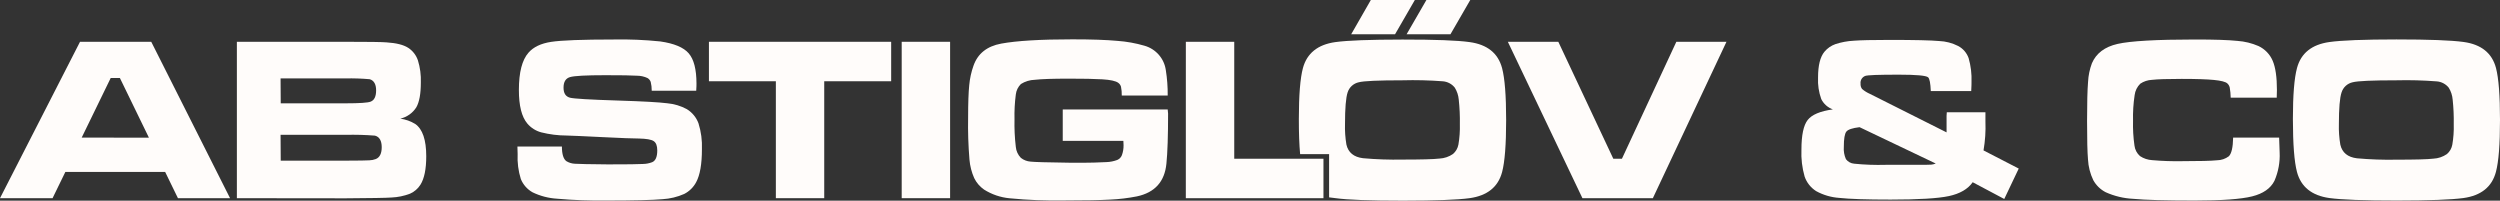
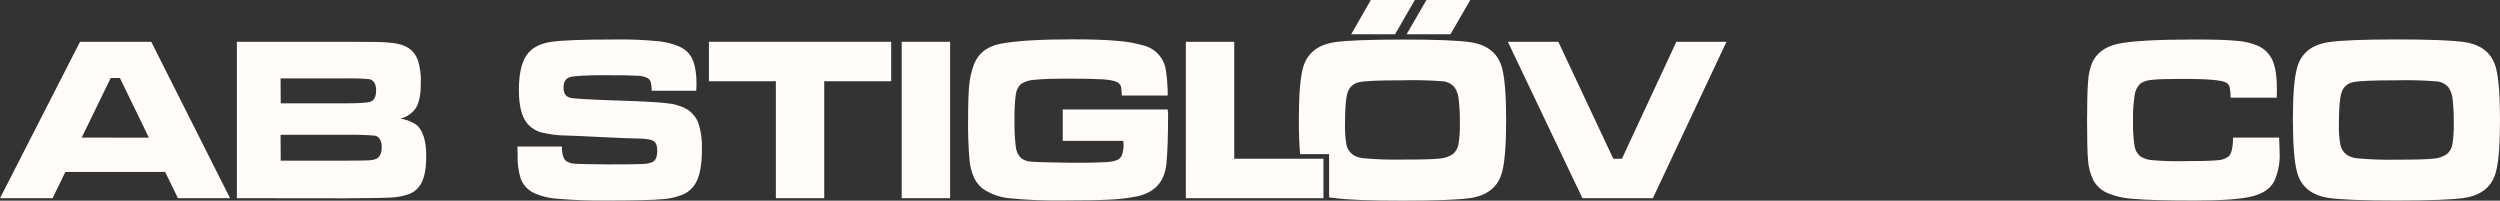
<svg xmlns="http://www.w3.org/2000/svg" width="299" height="24" viewBox="0 0 299 24" fill="none">
  <rect x="0" y="0" width="299" height="24" fill="#333333" stroke="none" />
  <path d="M21.282 23.703L19.751 20.56H7.818L6.286 23.703H0L9.571 4.998H18.089L27.515 23.703H21.282ZM17.81 16.465L14.338 9.326H13.242L9.77 16.457L17.81 16.465Z" fill="#FFFCFA" />
  <path d="M28.33 23.703V4.998H41.297C44.061 4.998 45.702 5.021 46.221 5.067C47.404 5.143 48.273 5.36 48.831 5.726C49.37 6.08 49.774 6.603 49.98 7.211C50.247 8.074 50.366 8.976 50.332 9.878C50.332 11.219 50.152 12.204 49.792 12.834C49.358 13.519 48.67 14.006 47.878 14.191C48.509 14.276 49.115 14.492 49.658 14.823C50.539 15.435 50.979 16.724 50.979 18.689C50.979 20.213 50.751 21.342 50.294 22.076C49.996 22.557 49.558 22.937 49.038 23.166C48.326 23.438 47.573 23.592 46.81 23.623C46.182 23.669 44.355 23.7 41.328 23.718L28.33 23.703ZM33.575 12.358H41.312C43.005 12.358 44.014 12.29 44.341 12.152C44.77 11.977 44.984 11.531 44.984 10.808C44.984 10.084 44.727 9.623 44.218 9.474C43.255 9.388 42.287 9.357 41.32 9.379H33.556L33.575 12.358ZM33.575 19.215H41.336C42.936 19.215 43.881 19.192 44.18 19.173C44.442 19.166 44.701 19.115 44.946 19.021C45.417 18.831 45.654 18.358 45.654 17.6C45.654 16.842 45.382 16.358 44.842 16.221C43.682 16.13 42.518 16.098 41.355 16.126H33.556L33.575 19.215Z" fill="#FFFCFA" />
  <path d="M61.883 17.524H67.204C67.204 18.436 67.384 19.021 67.744 19.28C68.053 19.466 68.405 19.571 68.766 19.585C69.183 19.615 70.497 19.642 72.713 19.661C75.033 19.661 76.427 19.644 76.894 19.611C77.272 19.606 77.647 19.534 78 19.398C78.406 19.227 78.609 18.758 78.609 17.989C78.609 17.432 78.463 17.063 78.18 16.876C77.897 16.689 77.311 16.587 76.434 16.568C75.756 16.568 74.324 16.513 72.139 16.404C69.901 16.292 68.442 16.227 67.763 16.209C66.739 16.206 65.72 16.078 64.727 15.829C64.082 15.655 63.505 15.289 63.073 14.781C62.394 13.981 62.056 12.64 62.059 10.758C62.059 8.653 62.442 7.167 63.207 6.301C63.797 5.623 64.7 5.192 65.925 5.006C67.15 4.819 69.635 4.724 73.383 4.724C75.248 4.687 77.114 4.765 78.969 4.956C80.623 5.192 81.757 5.667 82.372 6.381C82.987 7.095 83.296 8.293 83.299 9.977C83.299 10.133 83.299 10.423 83.268 10.85H77.947C77.951 10.494 77.91 10.139 77.824 9.794C77.754 9.601 77.619 9.438 77.441 9.333C77.049 9.151 76.622 9.056 76.189 9.055C75.596 9.013 74.333 8.994 72.407 8.994C70.087 8.994 68.67 9.07 68.165 9.223C67.66 9.375 67.399 9.79 67.399 10.476C67.399 11.162 67.652 11.539 68.165 11.684C68.586 11.802 70.523 11.92 73.977 12.027C76.881 12.118 78.825 12.226 79.807 12.351C80.627 12.424 81.424 12.663 82.147 13.055C82.789 13.449 83.28 14.046 83.54 14.751C83.853 15.751 83.992 16.797 83.95 17.844C83.95 19.622 83.721 20.935 83.264 21.783C82.945 22.39 82.445 22.884 81.832 23.196C81.016 23.558 80.141 23.769 79.248 23.821C78.061 23.928 75.847 23.982 72.606 23.985C70.606 24.012 68.607 23.938 66.615 23.764C65.601 23.702 64.61 23.444 63.697 23.002C63.061 22.647 62.566 22.086 62.292 21.413C61.989 20.444 61.86 19.429 61.909 18.415L61.883 17.524Z" fill="#FFFCFA" />
  <path d="M84.788 4.998H106.583V9.718H98.578V23.703H92.793V9.718H84.788V4.998Z" fill="#FFFCFA" />
  <path d="M107.843 4.998H113.632V23.703H107.843V4.998Z" fill="#FFFCFA" />
  <path d="M127.104 13.089H139.657C139.688 13.39 139.703 13.558 139.703 13.596C139.703 16.24 139.637 18.23 139.504 19.566C139.295 21.727 138.116 23.035 135.967 23.489C134.918 23.695 133.856 23.822 132.789 23.87C131.594 23.939 129.775 23.973 127.33 23.973C125.134 24.014 122.938 23.927 120.752 23.714C119.663 23.613 118.613 23.256 117.69 22.671C117.186 22.321 116.782 21.849 116.514 21.299C116.204 20.6 116.012 19.855 115.948 19.093C115.809 17.415 115.755 15.73 115.787 14.046C115.787 12.334 115.832 11.045 115.921 10.179C115.993 9.384 116.166 8.6 116.434 7.848C116.944 6.405 118.048 5.528 119.745 5.215C121.596 4.875 124.434 4.705 128.26 4.705C130.531 4.705 132.326 4.766 133.643 4.888C134.747 4.967 135.839 5.164 136.901 5.474C137.559 5.665 138.148 6.041 138.597 6.556C139.046 7.072 139.335 7.705 139.431 8.381C139.592 9.389 139.668 10.408 139.657 11.429H134.163C134.172 11.073 134.142 10.718 134.071 10.37C134.017 10.182 133.901 10.019 133.742 9.905C133.436 9.68 132.797 9.543 131.828 9.486C130.859 9.429 129.573 9.406 127.827 9.406C125.913 9.406 124.577 9.451 123.765 9.543C123.175 9.56 122.599 9.735 122.1 10.05C121.76 10.385 121.545 10.826 121.491 11.299C121.362 12.284 121.31 13.277 121.334 14.271C121.309 15.372 121.361 16.475 121.491 17.57C121.535 18.064 121.75 18.529 122.1 18.884C122.43 19.143 122.83 19.298 123.248 19.329C123.723 19.383 125.239 19.425 127.785 19.459C130.331 19.493 131.797 19.417 132.333 19.387C132.775 19.372 133.21 19.286 133.624 19.131C133.751 19.077 133.866 18.997 133.962 18.898C134.058 18.799 134.133 18.681 134.182 18.552C134.318 18.173 134.384 17.773 134.378 17.371C134.378 17.288 134.378 17.116 134.355 16.849H127.104V13.089Z" fill="#FFFCFA" />
  <path d="M155.495 18.434C155.391 17.309 155.34 15.912 155.342 14.244C155.342 11.392 155.504 9.36 155.828 8.149C156.308 6.371 157.598 5.333 159.699 5.036C161.151 4.836 163.831 4.734 167.739 4.731C171.646 4.729 174.326 4.83 175.778 5.036C177.884 5.328 179.174 6.366 179.649 8.149C179.973 9.37 180.135 11.44 180.135 14.358C180.135 17.288 179.974 19.36 179.649 20.587C179.174 22.364 177.884 23.402 175.778 23.699C174.321 23.897 171.663 23.997 167.804 24C163.881 24 161.188 23.9 159.726 23.699L158.96 23.604V18.434H155.495ZM167.746 9.604C164.844 9.604 163.099 9.683 162.509 9.84C162.2 9.906 161.913 10.053 161.679 10.265C161.445 10.477 161.272 10.747 161.177 11.048C160.966 11.68 160.863 12.952 160.863 14.823C160.837 15.65 160.894 16.479 161.031 17.295C161.253 18.245 161.916 18.787 163.018 18.922C164.598 19.063 166.184 19.118 167.769 19.086C169.971 19.086 171.437 19.048 172.164 18.964C172.744 18.935 173.304 18.745 173.78 18.415C174.118 18.125 174.346 17.729 174.427 17.291C174.564 16.486 174.622 15.67 174.599 14.853C174.617 13.867 174.572 12.881 174.465 11.901C174.421 11.399 174.26 10.913 173.994 10.484C173.821 10.265 173.604 10.084 173.357 9.953C173.11 9.822 172.838 9.743 172.559 9.722C170.955 9.6 169.346 9.56 167.739 9.604H167.746ZM163.952 0H169.216L166.847 4.099H161.602L163.952 0ZM170.598 0H175.843L173.474 4.099H168.229L170.598 0Z" fill="#FFFCFA" />
  <path d="M180.338 4.998H186.375L192.953 18.987H193.982L200.491 4.998H206.486L197.681 23.703H189.258L180.338 4.998Z" fill="#FFFCFA" />
-   <path d="M232.837 13.425H237.458C237.458 13.726 237.458 14.099 237.458 14.537C237.504 15.692 237.427 16.849 237.228 17.989L241.44 20.16L239.709 23.798L235.934 21.794C235.36 22.617 234.403 23.169 233.09 23.451C231.777 23.733 229.445 23.87 226.114 23.87C223.258 23.87 221.217 23.803 219.989 23.669C219.014 23.605 218.064 23.328 217.209 22.857C216.568 22.45 216.084 21.839 215.835 21.124C215.533 20.075 215.404 18.984 215.452 17.893C215.452 16.166 215.701 14.985 216.199 14.351C216.693 13.714 217.7 13.291 219.212 13.082C218.604 12.867 218.106 12.424 217.822 11.848C217.526 11.023 217.395 10.148 217.439 9.272C217.439 7.83 217.694 6.801 218.205 6.187C218.552 5.771 219.006 5.456 219.518 5.276C220.229 5.044 220.968 4.907 221.716 4.869C222.508 4.808 223.944 4.773 226.023 4.773C228.97 4.773 230.936 4.818 231.918 4.907C232.712 4.938 233.489 5.141 234.196 5.501C234.782 5.811 235.229 6.329 235.448 6.952C235.714 7.882 235.831 8.848 235.793 9.813C235.793 9.943 235.793 10.305 235.758 10.895H230.923C230.885 9.958 230.781 9.41 230.605 9.25C230.368 9.036 229.196 8.93 227.091 8.93C224.671 8.93 223.331 8.979 223.078 9.082C222.895 9.152 222.741 9.281 222.64 9.449C222.539 9.617 222.498 9.814 222.523 10.008C222.505 10.236 222.57 10.463 222.707 10.648C222.991 10.885 223.306 11.081 223.645 11.23L232.81 15.832V15.581C232.81 14.877 232.81 14.443 232.81 14.278C232.799 14.019 232.81 13.737 232.837 13.425ZM222.405 15.211C221.555 15.31 221.03 15.486 220.827 15.737C220.624 15.989 220.521 16.594 220.521 17.566C220.482 18.069 220.568 18.574 220.774 19.036C220.89 19.19 221.038 19.318 221.207 19.412C221.377 19.505 221.565 19.561 221.758 19.577C223.004 19.703 224.257 19.749 225.51 19.714H228.771C230.088 19.714 230.82 19.714 230.973 19.691C231.16 19.674 231.343 19.629 231.516 19.558L222.405 15.211Z" fill="#FFFCFA" />
  <path d="M267.082 16.457H272.584C272.626 17.375 272.645 17.981 272.645 18.229C272.701 19.392 272.489 20.553 272.025 21.623C271.565 22.537 270.672 23.159 269.345 23.489C268.018 23.82 265.721 23.985 262.454 23.985C259.024 23.985 256.581 23.916 255.126 23.779C253.988 23.723 252.871 23.454 251.834 22.987C251.208 22.663 250.694 22.162 250.356 21.547C249.982 20.77 249.767 19.927 249.724 19.067C249.65 18.221 249.613 16.691 249.613 14.476C249.613 12.312 249.653 10.752 249.732 9.794C249.769 9.031 249.925 8.278 250.195 7.562C250.706 6.373 251.727 5.604 253.258 5.253C254.789 4.903 257.878 4.726 262.523 4.724C264.848 4.724 266.538 4.78 267.592 4.891C268.46 4.951 269.312 5.159 270.111 5.505C270.881 5.866 271.489 6.499 271.818 7.28C272.153 8.07 272.32 9.228 272.32 10.754C272.32 10.838 272.32 11.135 272.297 11.684H266.791C266.785 11.278 266.747 10.873 266.677 10.472C266.634 10.278 266.531 10.102 266.382 9.97C266.171 9.783 265.643 9.646 264.793 9.562C263.943 9.478 262.653 9.436 260.926 9.436C259.2 9.436 258.032 9.474 257.374 9.55C256.876 9.572 256.393 9.731 255.98 10.008C255.604 10.375 255.365 10.858 255.302 11.379C255.149 12.394 255.085 13.42 255.111 14.446C255.084 15.438 255.141 16.431 255.283 17.413C255.34 17.898 255.575 18.344 255.942 18.667C256.376 18.957 256.882 19.125 257.404 19.154C258.588 19.257 259.776 19.298 260.965 19.276C263.06 19.276 264.456 19.241 265.153 19.169C265.665 19.165 266.161 18.997 266.569 18.689C266.891 18.367 267.062 17.623 267.082 16.457Z" fill="#FFFCFA" />
  <path d="M286.615 4.716C290.505 4.716 293.185 4.818 294.655 5.021C296.76 5.313 298.049 6.35 298.521 8.133C298.84 9.357 299 11.427 299 14.343C299 17.272 298.839 19.345 298.51 20.571C298.035 22.349 296.746 23.387 294.643 23.684C293.181 23.882 290.523 23.982 286.669 23.985C282.741 23.985 280.047 23.884 278.587 23.684C276.486 23.387 275.197 22.349 274.72 20.571C274.396 19.345 274.233 17.233 274.23 14.236C274.23 11.384 274.393 9.352 274.72 8.141C275.195 6.363 276.484 5.326 278.587 5.029C280.042 4.823 282.718 4.719 286.615 4.716ZM286.615 9.604C283.713 9.604 281.967 9.683 281.378 9.84C281.067 9.907 280.781 10.056 280.547 10.27C280.314 10.485 280.142 10.757 280.049 11.059C279.835 11.691 279.731 12.964 279.731 14.834C279.707 15.662 279.764 16.49 279.904 17.307C280.123 18.256 280.786 18.799 281.891 18.933C283.47 19.075 285.056 19.129 286.642 19.097C288.843 19.097 290.306 19.059 291.033 18.975C291.614 18.947 292.175 18.757 292.652 18.427C292.992 18.138 293.219 17.741 293.296 17.303C293.435 16.498 293.493 15.681 293.468 14.865C293.486 13.879 293.443 12.893 293.338 11.912C293.298 11.41 293.139 10.925 292.874 10.495C292.702 10.276 292.485 10.095 292.237 9.964C291.99 9.832 291.718 9.754 291.439 9.733C289.839 9.608 288.234 9.564 286.63 9.604H286.615Z" fill="#FFFCFA" />
  <path d="M141.828 4.998H147.616V18.987H158.286V23.703H141.824L141.828 4.998Z" fill="#FFFCFA" />
</svg>